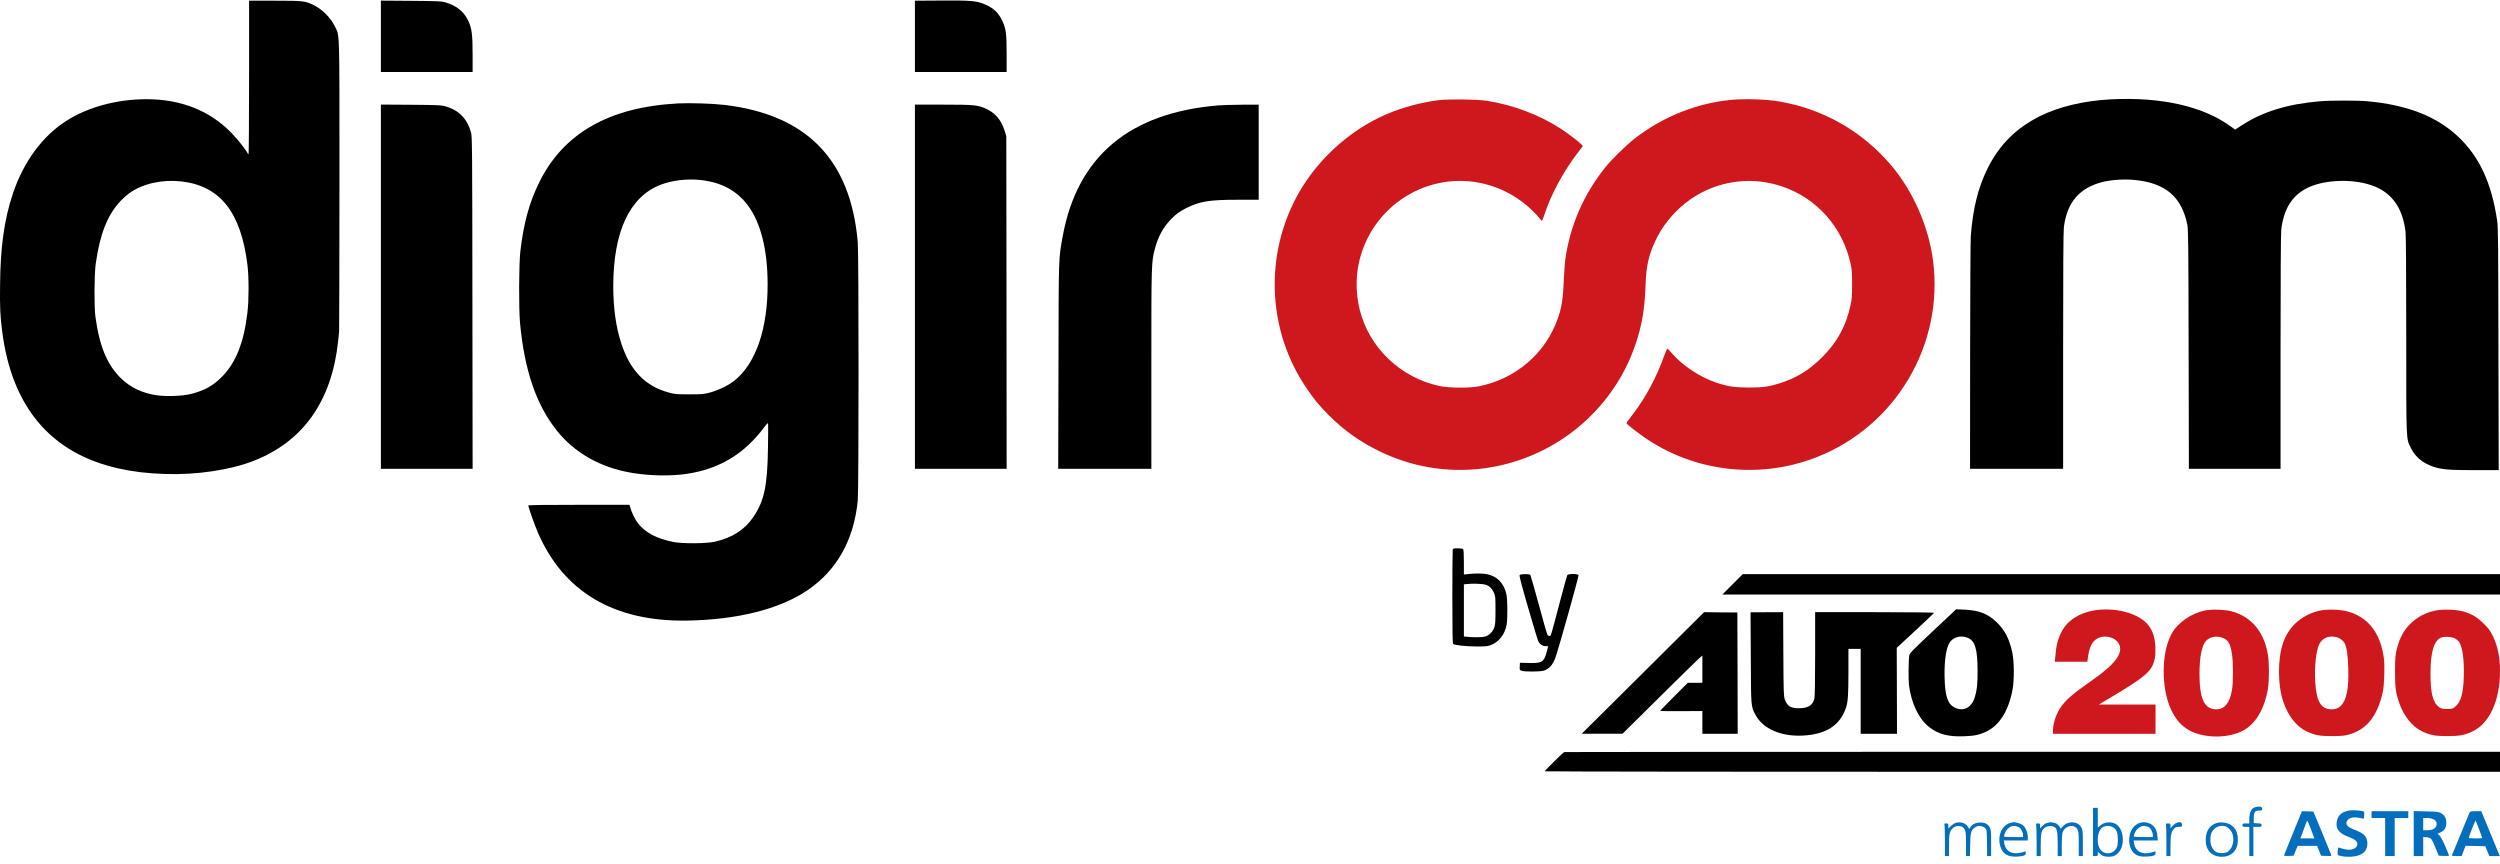
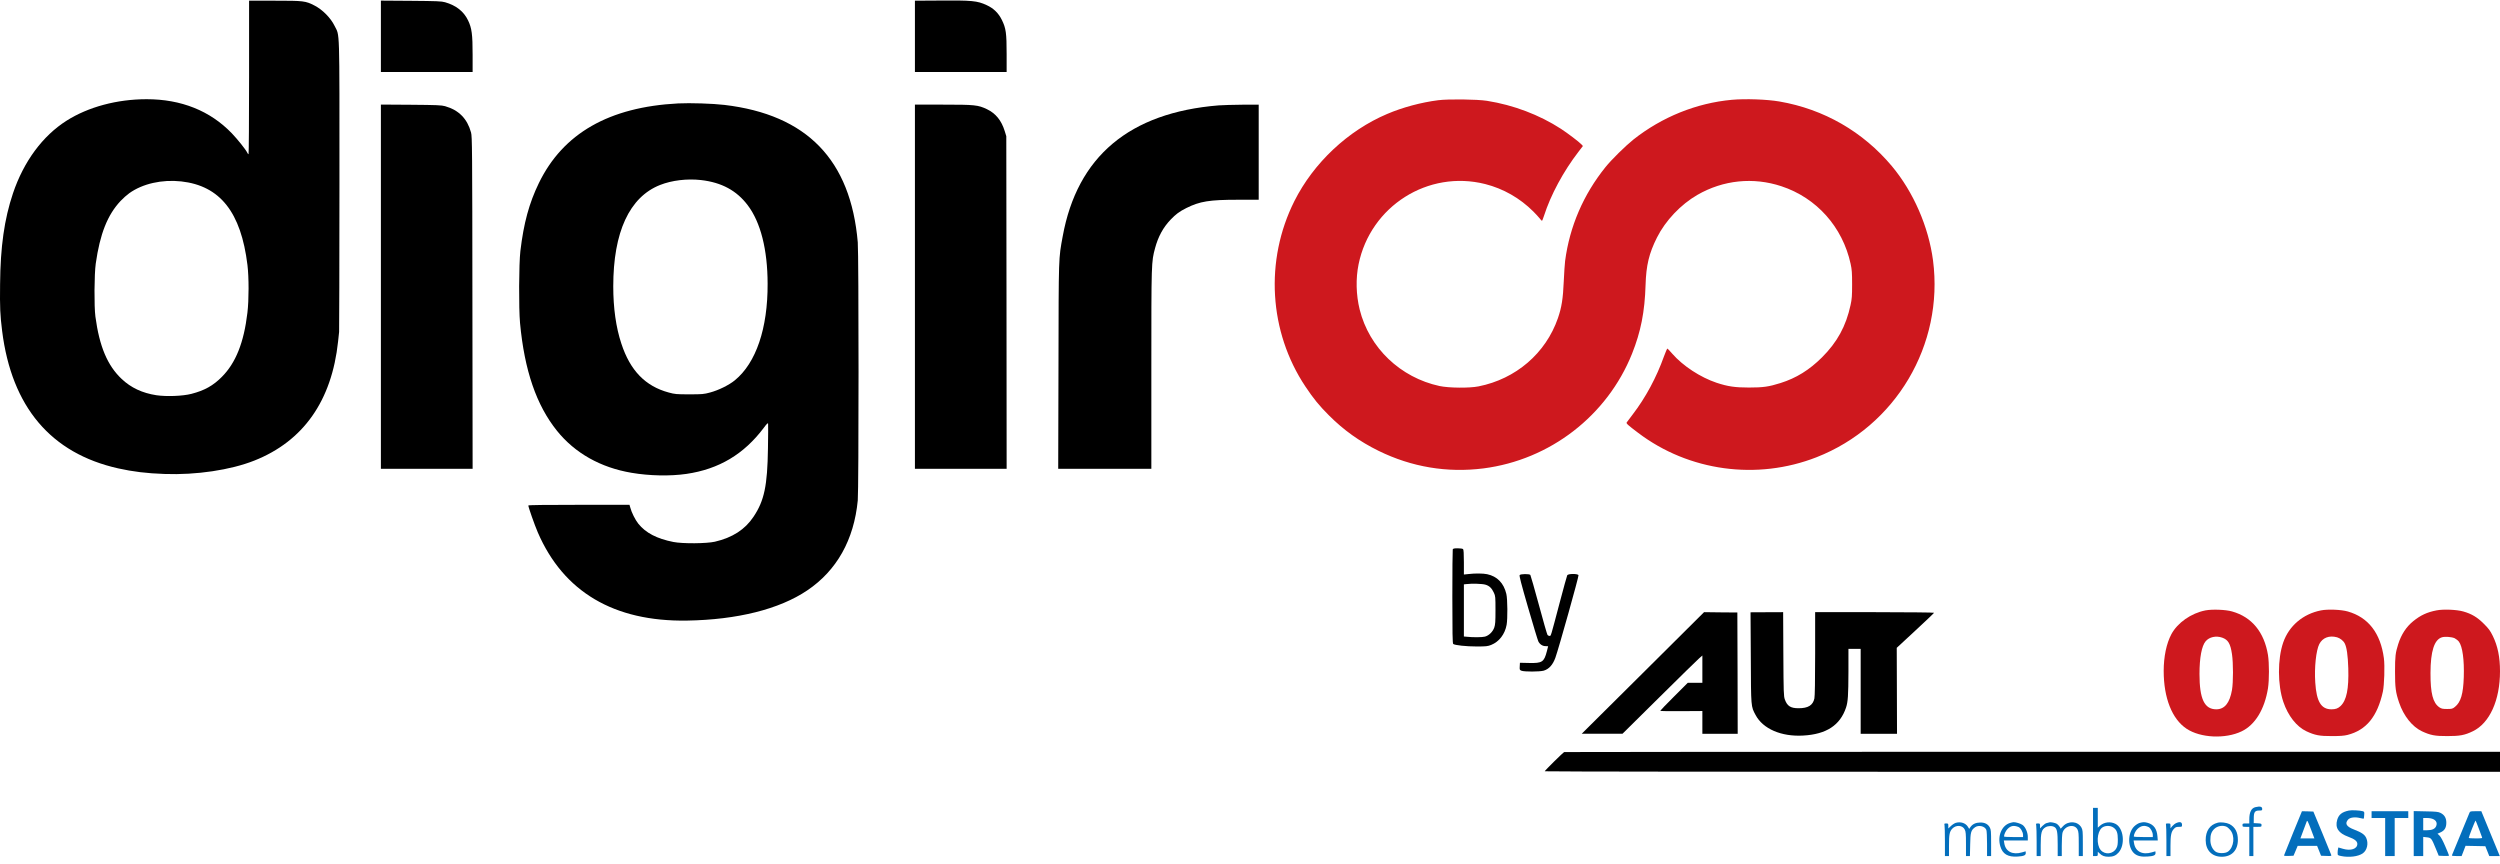
<svg xmlns="http://www.w3.org/2000/svg" width="191" height="66" viewBox="0 0 191 66" fill="none">
  <path d="M71.732 0.042L69.9 0.053V2.778V5.503H73.403H76.907V4.133C76.907 2.518 76.855 2.16 76.544 1.527C76.29 1.003 75.905 0.629 75.376 0.39C74.66 0.058 74.255 0.021 71.732 0.042Z" fill="black" />
  <path d="M19.03 5.918C19.03 9.142 19.01 11.784 18.989 11.784C18.963 11.784 18.916 11.732 18.89 11.664C18.776 11.425 18.158 10.652 17.707 10.18C16.051 8.462 13.84 7.579 11.203 7.579C8.94 7.579 6.744 8.171 5.088 9.219C3.256 10.382 1.813 12.334 0.992 14.768C0.328 16.751 0.032 18.838 0.006 21.724C-0.015 23.535 0.011 24.049 0.162 25.28C0.889 31.088 3.884 34.633 9.038 35.786C10.149 36.035 11.213 36.165 12.568 36.211C14.997 36.3 17.613 35.91 19.43 35.189C23.178 33.704 25.348 30.621 25.83 26.084C25.856 25.799 25.892 25.472 25.908 25.357C25.919 25.243 25.929 20.172 25.934 14.094C25.934 1.765 25.965 2.804 25.56 1.973C25.27 1.376 24.642 0.738 24.034 0.426C23.339 0.068 23.209 0.053 20.992 0.053H19.03V5.918ZM13.85 13.86C16.814 14.192 18.413 16.211 18.906 20.25C19.02 21.179 19.02 22.933 18.901 23.904C18.631 26.183 18.008 27.735 16.944 28.799C16.279 29.468 15.625 29.832 14.623 30.091C13.959 30.263 12.713 30.309 11.945 30.195C10.87 30.029 10.009 29.624 9.298 28.955C8.208 27.927 7.595 26.473 7.289 24.189C7.185 23.421 7.201 20.945 7.315 20.141C7.637 17.867 8.213 16.414 9.215 15.35C9.402 15.152 9.697 14.888 9.874 14.763C10.896 14.031 12.376 13.699 13.85 13.86Z" fill="black" />
  <path d="M29.1 2.773V5.503H32.604H36.108V4.184C36.108 2.627 36.046 2.15 35.76 1.558C35.433 0.873 34.852 0.416 34.006 0.172C33.736 0.094 33.378 0.079 31.4 0.063L29.1 0.047V2.773Z" fill="black" />
-   <path d="M161.283 7.589C159.227 7.693 157.307 8.149 155.848 8.876C154.026 9.79 152.765 11.046 151.862 12.847C151.125 14.326 150.725 15.941 150.569 18.038C150.543 18.38 150.522 22.523 150.517 27.236L150.512 35.816H154.068H157.623V26.82C157.623 20.586 157.639 17.685 157.68 17.363C157.914 15.468 158.854 14.363 160.624 13.906C161.278 13.74 162.254 13.672 163.042 13.745C165.415 13.963 166.666 15.012 167.107 17.145C167.185 17.534 167.195 18.401 167.211 26.691L167.231 35.816H170.73H174.234V26.924C174.234 21.282 174.255 17.866 174.286 17.571C174.467 15.972 175.111 14.934 176.284 14.357C177.447 13.781 179.331 13.652 180.826 14.046C182.586 14.508 183.551 15.712 183.785 17.726C183.816 18.027 183.837 20.887 183.837 25.642C183.837 33.932 183.821 33.47 184.195 34.233C184.527 34.903 185.077 35.37 185.861 35.64C186.52 35.873 187.081 35.92 189.069 35.92H190.901L190.881 26.665C190.865 18.209 190.86 17.363 190.777 16.818C190.346 13.963 189.427 11.985 187.828 10.464C186.172 8.892 183.935 8.014 180.852 7.734C180.11 7.667 178.018 7.667 177.218 7.739C174.768 7.947 172.853 8.539 171.275 9.572L170.766 9.904L170.413 9.65C168.316 8.118 165.114 7.397 161.283 7.589Z" fill="black" />
  <path d="M109.884 7.656C108.576 7.822 107.164 8.201 105.981 8.705C102.98 9.977 100.359 12.442 98.89 15.365C96.617 19.896 96.944 25.352 99.736 29.535C100.359 30.47 100.79 30.994 101.537 31.741C102.664 32.868 103.873 33.73 105.327 34.446C107.854 35.686 110.574 36.138 113.341 35.785C118.423 35.131 122.788 31.762 124.688 27.023C125.358 25.346 125.659 23.826 125.721 21.775C125.768 20.259 125.986 19.356 126.593 18.147C127.242 16.854 128.415 15.619 129.676 14.892C131.654 13.75 133.948 13.517 136.097 14.228C138.791 15.116 140.774 17.342 141.387 20.156C141.485 20.602 141.501 20.846 141.501 21.723C141.501 22.611 141.485 22.839 141.382 23.306C141.034 24.921 140.364 26.141 139.201 27.303C138.236 28.264 137.234 28.887 136.03 29.265C135.142 29.546 134.706 29.608 133.616 29.608C132.552 29.608 132.002 29.525 131.151 29.245C129.91 28.829 128.576 27.957 127.761 27.023C127.585 26.821 127.418 26.644 127.392 26.629C127.372 26.613 127.252 26.883 127.128 27.226C126.552 28.84 125.731 30.366 124.735 31.669C124.506 31.97 124.299 32.245 124.278 32.276C124.231 32.354 124.366 32.473 125.155 33.07C129.028 36.003 134.229 36.714 138.781 34.934C144.839 32.562 148.519 26.343 147.683 19.896C147.346 17.327 146.183 14.659 144.538 12.691C142.331 10.06 139.347 8.342 135.952 7.755C134.992 7.589 133.346 7.532 132.313 7.625C129.604 7.874 126.972 8.938 124.792 10.662C124.195 11.139 123.11 12.204 122.658 12.769C120.971 14.866 119.923 17.296 119.575 19.933C119.544 20.145 119.503 20.851 119.471 21.495C119.414 22.829 119.31 23.478 119.025 24.308C118.096 26.992 115.812 28.954 112.957 29.52C112.251 29.66 110.704 29.644 109.988 29.494C106.982 28.845 104.605 26.572 103.878 23.644C103.603 22.523 103.572 21.287 103.795 20.192C104.704 15.749 109.105 12.961 113.471 14.062C114.857 14.415 116.123 15.136 117.151 16.164C117.338 16.351 117.556 16.59 117.634 16.688C117.707 16.787 117.784 16.87 117.805 16.87C117.826 16.87 117.893 16.699 117.961 16.491C118.47 14.898 119.445 13.086 120.603 11.586L120.935 11.155L120.816 11.025C120.634 10.833 119.778 10.184 119.264 9.847C117.603 8.772 115.635 8.025 113.606 7.703C112.848 7.584 110.668 7.558 109.884 7.656Z" fill="#CE181E" />
  <path d="M51.81 7.901C46.536 8.176 43.012 10.19 41.169 13.989C40.427 15.515 40.011 17.041 39.757 19.18C39.643 20.161 39.627 23.546 39.731 24.682C40.069 28.305 40.982 30.958 42.555 32.915C43.925 34.617 45.882 35.723 48.254 36.123C49.62 36.356 51.203 36.387 52.443 36.206C54.93 35.842 56.84 34.7 58.356 32.681C58.589 32.365 58.667 32.292 58.683 32.37C58.693 32.422 58.688 33.273 58.672 34.259C58.631 37.109 58.392 38.251 57.572 39.476C56.923 40.452 55.963 41.075 54.618 41.386C53.969 41.532 52.158 41.547 51.447 41.407C50.185 41.158 49.329 40.711 48.768 40.011C48.535 39.72 48.249 39.149 48.156 38.785L48.093 38.568H44.231C41.704 38.568 40.364 38.583 40.364 38.619C40.364 38.744 40.842 40.104 41.086 40.67C43.048 45.217 46.905 47.501 52.485 47.413C56.326 47.35 59.539 46.546 61.672 45.108C63.93 43.587 65.244 41.246 65.534 38.23C65.612 37.452 65.612 19.398 65.534 18.516C64.995 12.209 61.647 8.762 55.345 8.015C54.462 7.911 52.729 7.854 51.81 7.901ZM53.554 13.756C55.132 13.937 56.279 14.555 57.131 15.687C58.112 16.984 58.641 19.071 58.646 21.672C58.662 25.082 57.764 27.729 56.144 29.053C55.698 29.421 54.893 29.816 54.25 29.987C53.767 30.117 53.658 30.127 52.666 30.127C51.675 30.127 51.566 30.117 51.089 29.987C49.303 29.505 48.145 28.311 47.471 26.25C47.06 25.015 46.853 23.525 46.853 21.879C46.853 17.732 48.088 15.053 50.434 14.13C51.327 13.777 52.495 13.636 53.554 13.756Z" fill="black" />
  <path d="M29.1 21.9V35.816H32.604H36.108L36.092 23.135C36.082 11.274 36.072 10.439 35.989 10.127C35.698 9.068 35.059 8.414 34.006 8.113C33.736 8.036 33.378 8.02 31.4 8.004L29.1 7.989V21.9Z" fill="black" />
  <path d="M69.9 21.905V35.816H73.403H76.907L76.897 23.109L76.881 10.408L76.762 10.018C76.507 9.198 76.072 8.664 75.402 8.342C74.722 8.02 74.483 7.994 72.054 7.994H69.9V21.905Z" fill="black" />
  <path d="M93.102 8.051C86.287 8.606 82.3 11.954 81.189 18.064C80.873 19.798 80.883 19.408 80.868 27.963L80.847 35.816H84.408H87.963V28.217C87.963 19.969 87.963 20.021 88.249 18.952C88.488 18.069 88.867 17.374 89.438 16.777C89.832 16.361 90.112 16.159 90.637 15.894C91.67 15.38 92.401 15.261 94.576 15.261H96.165V11.627V7.994L94.909 7.999C94.213 8.004 93.403 8.03 93.102 8.051Z" fill="black" />
  <path d="M110.99 41.973C110.974 42.02 110.959 43.65 110.959 45.601C110.959 48.373 110.974 49.157 111.026 49.199C111.145 49.297 112.023 49.391 112.827 49.391C113.544 49.391 113.663 49.375 113.928 49.271C114.535 49.027 114.976 48.451 115.106 47.735C115.189 47.273 115.179 45.773 115.085 45.378C114.888 44.548 114.39 44.034 113.616 43.868C113.305 43.805 112.713 43.795 112.194 43.857L111.841 43.894V42.954C111.841 42.295 111.82 41.994 111.779 41.952C111.742 41.916 111.571 41.89 111.369 41.89C111.099 41.89 111.016 41.911 110.99 41.973ZM113.481 44.667C113.788 44.755 113.969 44.932 114.135 45.29C114.25 45.534 114.255 45.612 114.255 46.614C114.255 47.506 114.239 47.719 114.161 47.948C114.047 48.269 113.756 48.555 113.45 48.638C113.248 48.695 112.526 48.7 112.064 48.648L111.841 48.628V46.639V44.646L112.012 44.626C112.443 44.574 113.237 44.594 113.481 44.667Z" fill="black" />
  <path d="M116.103 43.934C116.061 43.986 116.212 44.573 116.751 46.436C117.136 47.77 117.489 48.928 117.53 49.006C117.644 49.229 117.852 49.364 118.075 49.364C118.189 49.364 118.278 49.369 118.278 49.374C118.278 49.385 118.231 49.561 118.179 49.764C117.966 50.579 117.821 50.677 116.824 50.651L116.123 50.636L116.108 50.911C116.092 51.165 116.103 51.186 116.238 51.243C116.456 51.331 117.624 51.326 117.94 51.238C118.345 51.118 118.636 50.791 118.833 50.246C119.108 49.463 120.629 44.038 120.598 43.945C120.546 43.82 119.809 43.82 119.736 43.95C119.71 44.002 119.451 44.941 119.16 46.042C118.454 48.715 118.496 48.585 118.387 48.585C118.335 48.585 118.262 48.554 118.231 48.513C118.2 48.476 117.899 47.443 117.572 46.218C117.239 44.993 116.944 43.96 116.918 43.924C116.84 43.836 116.18 43.841 116.103 43.934Z" fill="black" />
-   <path d="M132.37 44.641L131.592 45.42H161.298H191V44.641V43.863H162.072H133.149L132.37 44.641Z" fill="black" />
-   <path d="M147.678 48.212C146.095 49.702 145.903 49.899 145.871 50.075C145.809 50.418 145.794 51.918 145.845 52.349C146.032 53.771 146.619 54.975 147.439 55.588C148.129 56.107 148.866 56.294 150.04 56.252C150.86 56.221 151.213 56.148 151.742 55.899C152.765 55.416 153.465 54.29 153.761 52.671C153.896 51.934 153.886 50.537 153.735 49.831C153.512 48.793 153.149 48.103 152.5 47.495C151.841 46.878 151.182 46.629 150.097 46.577L149.448 46.551L147.678 48.212ZM150.258 48.7C150.891 48.913 151.083 49.525 151.088 51.285C151.088 52.302 151.041 52.728 150.875 53.267C150.626 54.077 149.988 54.399 149.318 54.046C148.794 53.776 148.591 53.148 148.565 51.7C148.539 50.501 148.685 49.509 148.95 49.094C149.204 48.694 149.759 48.528 150.258 48.7Z" fill="black" />
-   <path d="M160.089 46.619C158.905 46.79 157.956 47.392 157.514 48.248C157.213 48.83 157.099 49.266 157.026 50.154L156.99 50.558H158.231H159.471L159.534 50.112C159.663 49.126 160.099 48.638 160.842 48.638C161.324 48.638 161.755 48.882 161.911 49.245C162.207 49.93 161.584 50.75 159.855 51.96C158.355 53.003 157.774 53.512 157.395 54.098C157.068 54.612 156.845 55.303 156.845 55.811V56.06H160.764H164.683V54.944V53.828H162.518H160.348L161.548 53.112C163.479 51.96 164.164 51.43 164.423 50.906C164.636 50.47 164.698 50.07 164.667 49.39C164.605 48.041 164.003 47.283 162.632 46.826C161.88 46.577 160.925 46.499 160.089 46.619Z" fill="#CE181E" />
  <path d="M168.498 46.634C167.403 46.847 166.36 47.579 165.892 48.456C165.514 49.167 165.306 50.174 165.306 51.264C165.306 53.325 165.944 54.939 167.055 55.676C168.114 56.382 170.019 56.471 171.26 55.874C172.287 55.386 173.014 54.197 173.274 52.583C173.372 51.944 173.372 50.678 173.274 50.044C172.988 48.3 172.044 47.143 170.538 46.717C170.045 46.572 169.017 46.536 168.498 46.634ZM169.775 48.716C170.227 48.877 170.403 49.167 170.523 49.972C170.626 50.657 170.626 52.116 170.523 52.718C170.346 53.72 169.957 54.192 169.318 54.192C168.415 54.187 168.041 53.398 168.041 51.493C168.041 50.252 168.208 49.354 168.509 48.996C168.789 48.664 169.303 48.55 169.775 48.716Z" fill="#CE181E" />
  <path d="M177.322 46.634C175.952 46.904 174.878 47.812 174.436 49.089C174 50.351 174.006 52.328 174.447 53.626C174.805 54.685 175.459 55.516 176.206 55.868C176.855 56.17 177.208 56.242 178.153 56.237C178.771 56.237 179.077 56.216 179.347 56.149C180.785 55.785 181.631 54.747 182.051 52.842C182.16 52.328 182.207 50.875 182.129 50.288C181.875 48.373 180.94 47.164 179.373 46.717C178.869 46.572 177.847 46.53 177.322 46.634ZM178.553 48.69C178.781 48.757 179.035 48.954 179.134 49.152C179.29 49.447 179.378 50.07 179.409 51.057C179.456 52.635 179.279 53.507 178.817 53.943C178.625 54.124 178.438 54.192 178.127 54.192C177.333 54.192 176.98 53.605 176.886 52.142C176.809 50.989 176.949 49.691 177.193 49.209C177.442 48.721 177.956 48.524 178.553 48.69Z" fill="#CE181E" />
  <path d="M186.147 46.634C185.425 46.774 184.937 47.003 184.382 47.449C183.842 47.885 183.463 48.461 183.224 49.209C183.011 49.884 182.98 50.133 182.98 51.311C182.98 52.531 183.027 52.899 183.292 53.678C183.639 54.701 184.293 55.516 185.031 55.868C185.679 56.17 186.032 56.242 186.977 56.237C187.932 56.237 188.301 56.17 188.924 55.868C190.206 55.251 191 53.507 191 51.285C191 50.205 190.829 49.364 190.45 48.586C190.247 48.176 190.133 48.02 189.759 47.651C189.261 47.153 188.835 46.899 188.197 46.717C187.693 46.572 186.666 46.53 186.147 46.634ZM187.538 48.762C187.647 48.819 187.792 48.934 187.859 49.022C188.135 49.38 188.275 50.418 188.233 51.726C188.192 53.019 188.005 53.647 187.558 54.005C187.372 54.156 187.325 54.166 186.956 54.166C186.619 54.166 186.525 54.145 186.37 54.041C185.871 53.699 185.685 52.972 185.69 51.415C185.695 49.759 185.975 48.871 186.562 48.69C186.795 48.617 187.314 48.659 187.538 48.762Z" fill="#CE181E" />
  <path d="M125.519 51.415L120.847 56.055H122.404H123.962L126.765 53.283C128.306 51.757 129.677 50.413 129.817 50.294L130.061 50.081V51.124V52.167H129.5H128.945L127.891 53.221C127.315 53.797 126.842 54.285 126.842 54.306C126.842 54.327 127.569 54.342 128.452 54.332L130.061 54.322V55.188V56.06H131.41H132.76L132.75 51.425L132.734 46.795L131.462 46.785L130.19 46.769L125.519 51.415Z" fill="black" />
  <path d="M133.762 50.237C133.777 54.062 133.772 53.964 134.125 54.623C134.686 55.687 136.097 56.294 137.769 56.196C139.534 56.097 140.582 55.412 141.034 54.067C141.184 53.626 141.215 53.128 141.221 51.322V49.572H141.688H142.155V52.816V56.061H143.546H144.932L144.922 52.775L144.911 49.494L146.334 48.176C147.117 47.449 147.761 46.842 147.761 46.816C147.761 46.79 145.716 46.774 143.219 46.769H138.677V49.936C138.677 52.017 138.656 53.185 138.62 53.361C138.506 53.886 138.143 54.109 137.411 54.109C136.798 54.109 136.544 53.943 136.362 53.439C136.274 53.201 136.263 52.925 136.248 49.977L136.232 46.769L134.987 46.774L133.741 46.78L133.762 50.237Z" fill="black" />
  <path d="M119.508 57.457C119.43 57.478 118.018 58.874 118.018 58.926C118.018 58.952 134.442 58.968 154.509 58.968H191V58.2V57.437H155.288C135.646 57.437 119.544 57.447 119.508 57.457Z" fill="black" />
  <path d="M172.313 61.666C171.997 61.744 171.846 62.05 171.846 62.611V62.912H171.587C171.343 62.912 171.327 62.922 171.327 63.041C171.327 63.161 171.343 63.171 171.587 63.171H171.846V64.287V65.403H172.002H172.158V64.287V63.171H172.469C172.765 63.171 172.781 63.166 172.781 63.041C172.781 62.927 172.76 62.917 172.485 62.901L172.184 62.886L172.189 62.512C172.189 62.04 172.272 61.925 172.609 61.925C172.812 61.925 172.832 61.915 172.832 61.801C172.832 61.624 172.672 61.583 172.313 61.666Z" fill="#036EBC" />
  <path d="M159.907 63.561V65.404H160.089C160.26 65.404 160.271 65.394 160.271 65.238V65.072L160.416 65.207C160.603 65.389 160.79 65.456 161.106 65.456C161.438 65.456 161.662 65.363 161.864 65.129C162.388 64.532 162.248 63.26 161.625 62.944C161.246 62.746 160.764 62.804 160.452 63.074L160.271 63.234V62.477V61.719H160.089H159.907V63.561ZM161.464 63.224C161.719 63.401 161.802 63.624 161.802 64.132C161.802 64.501 161.781 64.641 161.693 64.802C161.454 65.259 160.816 65.332 160.489 64.937C160.156 64.537 160.203 63.582 160.572 63.255C160.79 63.063 161.215 63.047 161.464 63.224Z" fill="#036EBC" />
  <path d="M179.451 61.927C178.926 62.036 178.682 62.233 178.563 62.633C178.387 63.245 178.651 63.655 179.414 63.93C179.897 64.107 180.1 64.268 180.1 64.475C180.1 64.854 179.601 65.026 179.004 64.849L178.651 64.745L178.625 64.854C178.61 64.917 178.594 65.052 178.594 65.155C178.594 65.342 178.599 65.347 178.854 65.399C179.461 65.529 180.167 65.441 180.515 65.197C180.852 64.958 180.966 64.434 180.78 64.019C180.66 63.759 180.432 63.603 179.856 63.38C179.269 63.157 179.129 62.928 179.388 62.622C179.534 62.451 179.907 62.399 180.307 62.498C180.453 62.534 180.582 62.555 180.593 62.544C180.598 62.534 180.619 62.409 180.624 62.269C180.645 62.031 180.634 62.01 180.504 61.973C180.26 61.911 179.664 61.88 179.451 61.927Z" fill="#036EBC" />
  <path d="M175.194 63.623C174.826 64.526 174.514 65.3 174.504 65.341C174.488 65.393 174.566 65.404 174.857 65.393L175.225 65.378L175.386 64.999L175.542 64.625H176.284H177.027L177.177 64.999L177.328 65.378L177.732 65.393C178.101 65.409 178.132 65.398 178.106 65.316C178.085 65.264 177.774 64.495 177.411 63.613L176.741 62.004L176.305 61.988L175.869 61.978L175.194 63.623ZM176.575 63.405L176.819 64.054H176.284H175.75L175.978 63.442C176.108 63.109 176.222 62.803 176.232 62.762C176.279 62.647 176.315 62.725 176.575 63.405Z" fill="#036EBC" />
  <path d="M181.189 62.237V62.496H181.708H182.227V63.95V65.403H182.591H182.954V63.95V62.496H183.473H183.992V62.237V61.977H182.591H181.189V62.237Z" fill="#036EBC" />
  <path d="M184.408 63.685V65.403H184.771H185.134V64.671V63.94L185.358 63.965C185.757 64.007 185.757 64.012 186.116 64.884L186.318 65.377L186.712 65.393C186.93 65.403 187.107 65.388 187.107 65.367C187.107 65.346 186.977 65.024 186.816 64.651C186.64 64.235 186.469 63.924 186.375 63.836L186.225 63.696L186.458 63.592C186.764 63.457 186.899 63.234 186.899 62.855C186.899 62.496 186.759 62.258 186.458 62.107C186.276 62.019 186.126 62.003 185.332 61.988L184.408 61.967V63.685ZM185.913 62.59C186.141 62.704 186.214 62.891 186.121 63.119C186.032 63.332 185.804 63.431 185.42 63.431H185.134V62.964V62.496H185.436C185.612 62.496 185.804 62.533 185.913 62.59Z" fill="#036EBC" />
  <path d="M188.669 62.092C188.643 62.159 188.337 62.901 187.989 63.742C187.642 64.583 187.34 65.305 187.33 65.336C187.309 65.388 187.403 65.403 187.688 65.403H188.067L188.218 65.014L188.368 64.62L189.121 64.635L189.879 64.651L190.029 65.024L190.18 65.403H190.585H190.984L190.278 63.69L189.573 61.977H189.142C188.747 61.977 188.711 61.988 188.669 62.092ZM189.38 63.301C189.495 63.612 189.604 63.914 189.624 63.96C189.661 64.043 189.614 64.054 189.136 64.054C188.846 64.054 188.612 64.038 188.612 64.023C188.612 63.924 189.111 62.663 189.136 62.694C189.152 62.715 189.261 62.984 189.38 63.301Z" fill="#036EBC" />
  <path d="M149.422 62.865C149.323 62.896 149.152 63.005 149.048 63.109L148.851 63.296V63.104C148.851 62.922 148.841 62.912 148.69 62.912C148.545 62.912 148.529 62.927 148.56 63.026C148.576 63.093 148.592 63.654 148.592 64.272V65.403H148.747H148.903V64.604C148.903 63.748 148.944 63.54 149.152 63.311C149.443 63.005 149.941 63.036 150.107 63.379C150.185 63.529 150.201 63.711 150.201 64.479V65.403H150.351H150.502L150.522 64.531C150.538 63.587 150.58 63.436 150.886 63.208C151.161 63.005 151.649 63.114 151.758 63.41C151.789 63.483 151.81 63.96 151.81 64.474V65.403H151.966H152.121V64.401C152.121 63.529 152.111 63.379 152.023 63.223C151.888 62.964 151.638 62.834 151.291 62.839C150.958 62.844 150.715 62.953 150.554 63.171L150.445 63.327L150.351 63.171C150.175 62.881 149.796 62.756 149.422 62.865Z" fill="#036EBC" />
  <path d="M153.559 62.876C152.926 63.074 152.594 63.873 152.822 64.651C152.993 65.248 153.403 65.492 154.151 65.441C154.623 65.409 154.769 65.347 154.769 65.171C154.769 65.098 154.763 65.041 154.758 65.041C154.748 65.041 154.628 65.077 154.488 65.119C153.767 65.337 153.227 65.061 153.128 64.428L153.092 64.21H154.011H154.924V63.935C154.924 63.598 154.737 63.177 154.525 63.027C154.379 62.923 154.005 62.809 153.834 62.814C153.793 62.814 153.668 62.845 153.559 62.876ZM154.203 63.177C154.369 63.24 154.561 63.572 154.561 63.79V63.951H153.834C153.435 63.951 153.107 63.935 153.107 63.909C153.107 63.754 153.237 63.478 153.372 63.338C153.621 63.084 153.845 63.042 154.203 63.177Z" fill="#036EBC" />
  <path d="M156.559 62.829C156.533 62.844 156.445 62.865 156.367 62.881C156.289 62.896 156.144 63 156.04 63.104L155.859 63.291V63.104C155.859 62.922 155.848 62.912 155.698 62.912C155.542 62.912 155.537 62.922 155.568 63.073C155.584 63.161 155.599 63.721 155.599 64.319V65.403H155.755H155.911V64.562C155.911 63.612 155.973 63.384 156.279 63.202C156.482 63.083 156.798 63.078 156.969 63.192C157.162 63.317 157.208 63.571 157.208 64.531V65.403H157.364H157.52V64.609C157.52 64.178 157.546 63.737 157.572 63.633C157.727 63.078 158.49 62.907 158.724 63.379C158.802 63.529 158.817 63.711 158.817 64.479V65.403H158.973H159.129V64.412C159.129 63.498 159.118 63.405 159.02 63.223C158.745 62.735 158.034 62.683 157.618 63.119L157.437 63.311L157.354 63.166C157.307 63.088 157.213 62.99 157.146 62.943C157.027 62.865 156.658 62.792 156.559 62.829Z" fill="#036EBC" />
  <path d="M163.468 62.871C163.349 62.907 163.177 63.016 163.048 63.141C162.534 63.654 162.549 64.77 163.068 65.212C163.297 65.404 163.598 65.471 164.065 65.44C164.537 65.409 164.683 65.347 164.683 65.17C164.683 65.097 164.678 65.04 164.672 65.04C164.662 65.04 164.543 65.077 164.402 65.118C163.686 65.336 163.146 65.061 163.042 64.428L163.006 64.21H163.93H164.854L164.828 63.883C164.781 63.322 164.543 62.995 164.086 62.865C163.842 62.798 163.743 62.798 163.468 62.871ZM164.153 63.187C164.304 63.26 164.475 63.582 164.475 63.794V63.95H163.748C163.349 63.95 163.022 63.935 163.022 63.909C163.022 63.748 163.151 63.478 163.297 63.338C163.567 63.078 163.837 63.032 164.153 63.187Z" fill="#036EBC" />
  <path d="M166.266 62.881C166.178 62.917 166.043 63.026 165.965 63.114L165.825 63.285V63.099C165.825 62.917 165.82 62.912 165.638 62.912C165.487 62.912 165.456 62.927 165.482 62.995C165.498 63.041 165.513 63.602 165.513 64.241V65.403H165.669H165.825V64.645C165.825 63.805 165.877 63.55 166.09 63.322C166.204 63.197 166.271 63.171 166.468 63.171C166.697 63.171 166.707 63.166 166.707 63.021C166.707 62.803 166.552 62.756 166.266 62.881Z" fill="#036EBC" />
  <path d="M169.432 62.855C168.83 63.011 168.509 63.478 168.514 64.195C168.519 64.968 168.996 65.456 169.744 65.456C170.502 65.456 170.974 64.963 170.974 64.169C170.974 63.577 170.761 63.182 170.33 62.959C170.112 62.85 169.661 62.793 169.432 62.855ZM170.138 63.177C170.185 63.203 170.294 63.302 170.382 63.401C170.772 63.842 170.683 64.719 170.221 65.062C170.014 65.217 169.474 65.217 169.266 65.062C169.022 64.88 168.877 64.558 168.872 64.195C168.867 63.779 168.95 63.546 169.168 63.333C169.422 63.089 169.837 63.022 170.138 63.177Z" fill="#036EBC" />
</svg>